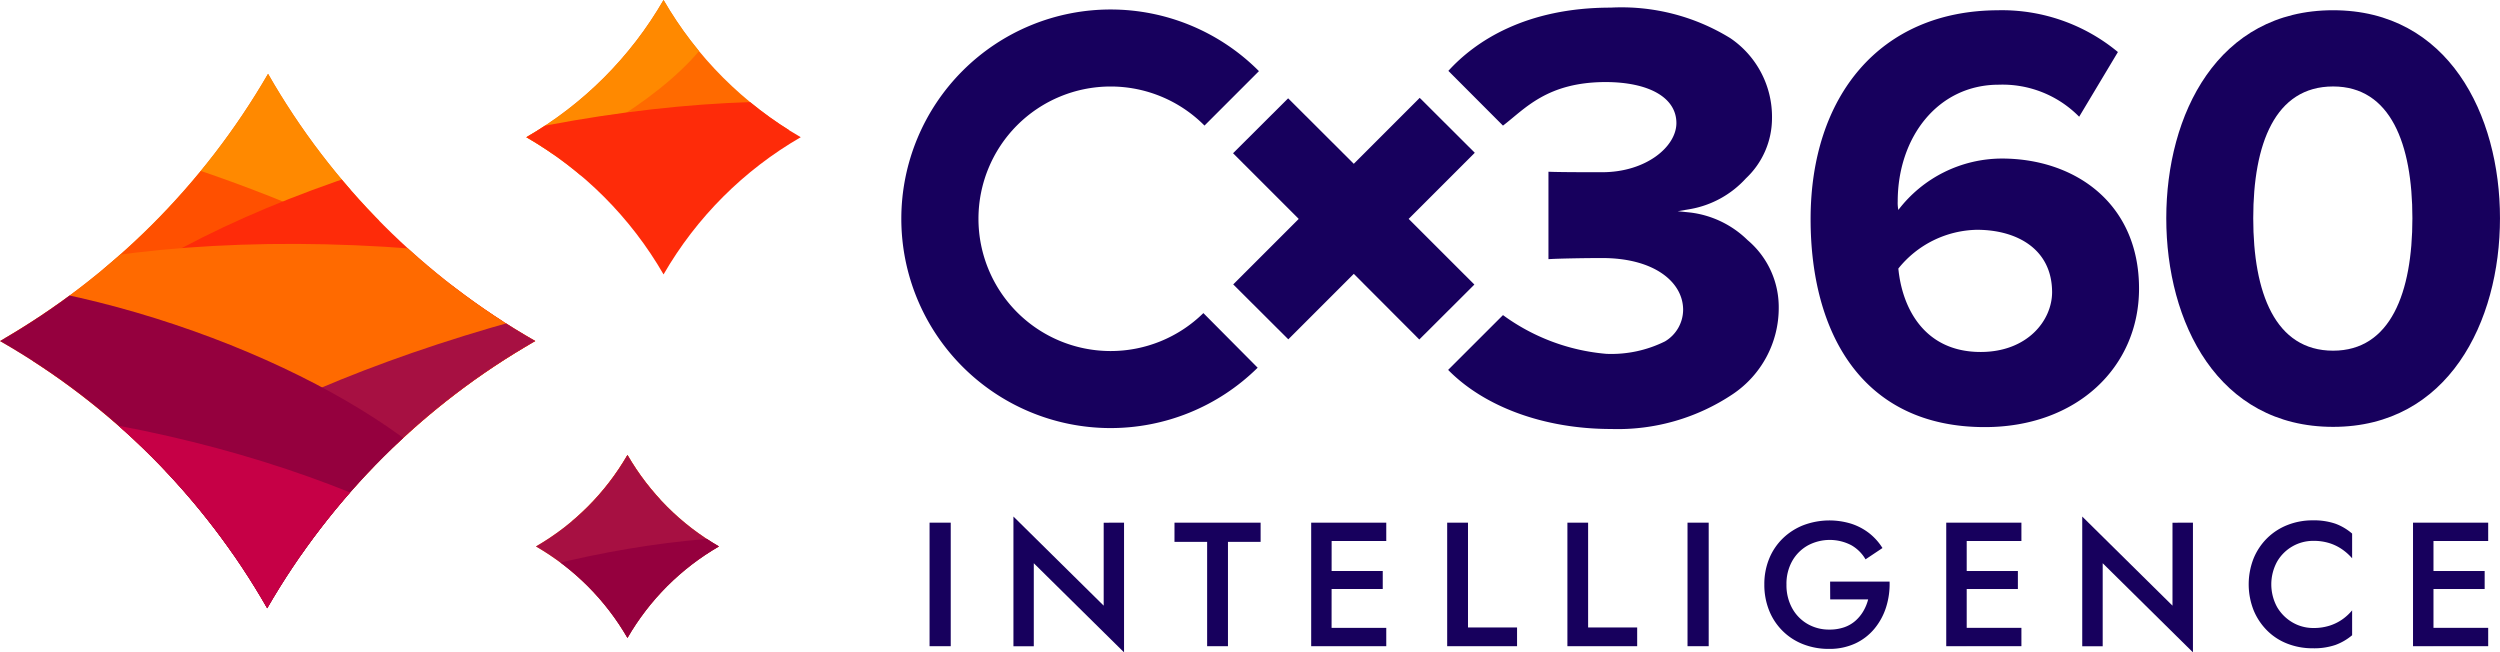
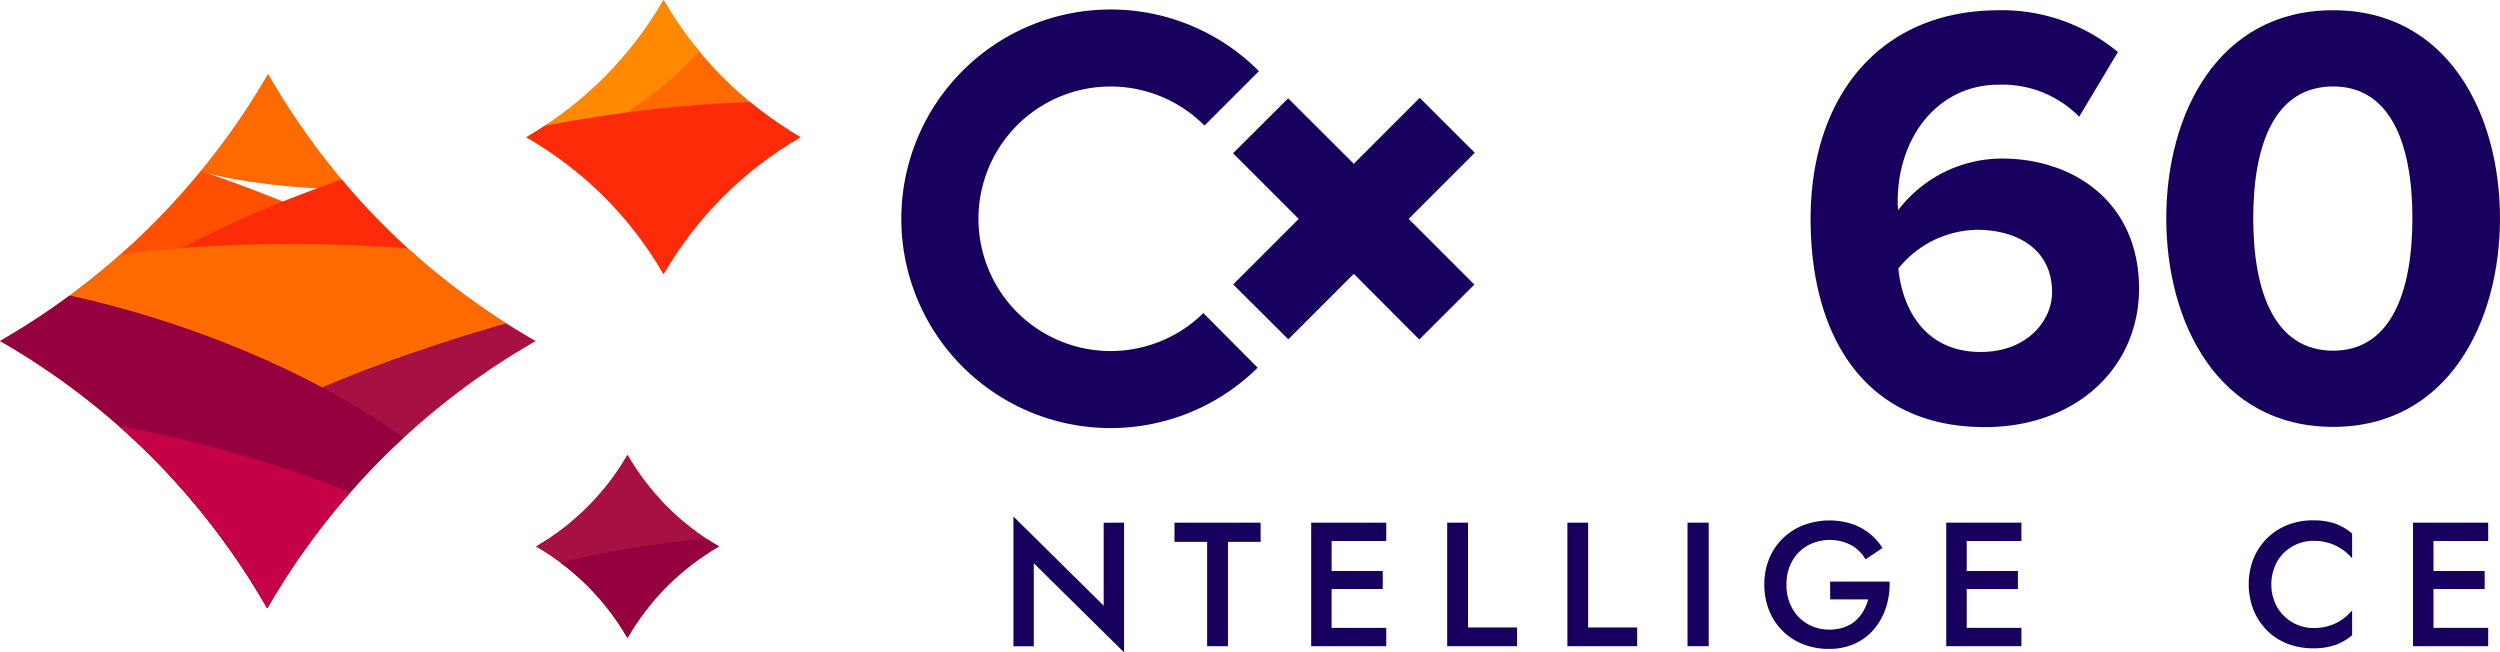
<svg xmlns="http://www.w3.org/2000/svg" width="168.977" height="44.094" viewBox="0 0 168.977 44.094">
  <defs>
    <clipPath id="a">
      <path d="M67.922,55.948a48.469,48.469,0,0,1,18.06,18.06A49,49,0,0,1,104.1,55.948a48.471,48.471,0,0,1-18.06-18.06,49.4,49.4,0,0,1-18.114,18.06" transform="translate(-67.922 -37.888)" fill="none" />
    </clipPath>
    <clipPath id="b">
      <path d="M169.4,32.93a25.328,25.328,0,0,1,9.274,9.274,25.333,25.333,0,0,1,9.274-9.274,25.336,25.336,0,0,1-9.274-9.274A25.33,25.33,0,0,1,169.4,32.93" transform="translate(-169.402 -23.656)" fill="none" />
    </clipPath>
    <clipPath id="c">
      <path d="M171.258,117.551a16.887,16.887,0,0,1,6.183,6.183,16.887,16.887,0,0,1,6.182-6.183,16.89,16.89,0,0,1-6.182-6.183,16.89,16.89,0,0,1-6.183,6.183" transform="translate(-171.258 -111.368)" fill="none" />
    </clipPath>
  </defs>
  <g transform="translate(-1937.955 -212.91)">
    <g transform="translate(1937.955 217.9)">
      <g clip-path="url(#a)">
        <path d="M92.411,24.444c-.537-4.173,11.762-9.2,27.472-11.22s28.881-.278,29.418,3.9-11.762,9.2-27.472,11.219-28.881.279-29.418-3.894" transform="translate(-83.814 -21.324)" fill="#ff6a00" />
-         <path d="M30.53,20.387C29.116,14.191,41.9,5.985,59.1,2.062S91.37-.019,92.783,6.179,81.409,20.58,64.219,24.5,31.944,26.585,30.53,20.387" transform="translate(-43.57 -13.283)" fill="#ff8900" />
        <path d="M20.018,45.96c1.333-3.991,14.593-3.157,29.616,1.863S75.755,60.149,74.421,64.139,59.827,67.3,44.8,62.277,18.684,49.95,20.018,45.96" transform="translate(-36.742 -41.491)" fill="#ff5000" />
        <path d="M68.7,66.733c-1.63-7.144,13.111-16.6,32.925-21.121s37.2-2.4,38.828,4.745-13.111,16.6-32.924,21.121-37.2,2.4-38.829-4.744" transform="translate(-68.346 -41.36)" fill="#fe2b09" />
        <path d="M35.693,81.731C36.467,73.77,55,69.056,77.084,71.2s39.36,10.343,38.586,18.3-19.305,12.675-41.39,10.527-39.362-10.343-38.588-18.3" transform="translate(-46.976 -59.187)" fill="#ff6a00" />
        <path d="M83.738,95.7c-1.414-6.2,14.291-15.068,35.079-19.812s38.787-3.568,40.2,2.63-14.29,15.067-35.079,19.812-38.787,3.566-40.2-2.63" transform="translate(-78.136 -60.673)" fill="#a71042" />
        <path d="M20.114,81.5c1.77-5.3,14.491-5.82,28.413-1.169s23.771,12.718,22,18.016-14.491,5.82-28.412,1.169S18.344,86.8,20.114,81.5" transform="translate(-36.741 -63.393)" fill="#95003e" />
        <path d="M.123,108.868c1.548-6.782,17.25-8.982,35.071-4.914S66.208,116.817,64.661,123.6s-17.25,8.982-35.071,4.914S-1.424,115.65.123,108.868" transform="translate(-23.813 -79.467)" fill="#c60046" />
        <path d="M110.076,140.5c-1.243-5.446,9.35-12.507,23.66-15.774s26.919-1.5,28.162,3.945-9.35,12.508-23.66,15.774-26.918,1.5-28.162-3.946" transform="translate(-95.233 -93.216)" fill="#95003e" />
      </g>
    </g>
    <g transform="translate(1973.533 212.91)">
      <g clip-path="url(#b)">
        <path d="M92.411,24.444c-.537-4.173,11.762-9.2,27.472-11.22s28.881-.278,29.418,3.9-11.762,9.2-27.472,11.219-28.881.279-29.418-3.894" transform="translate(-119.392 -16.334)" fill="#ff6a00" />
        <path d="M30.53,20.387C29.116,14.191,41.9,5.985,59.1,2.062S91.37-.019,92.783,6.179,81.409,20.58,64.219,24.5,31.944,26.585,30.53,20.387" transform="translate(-79.147 -8.293)" fill="#ff8900" />
        <path d="M20.018,45.96c1.333-3.991,14.593-3.157,29.616,1.863S75.755,60.149,74.421,64.139,59.827,67.3,44.8,62.277,18.684,49.95,20.018,45.96" transform="translate(-72.319 -36.502)" fill="#ff5000" />
        <path d="M68.7,66.733c-1.63-7.144,13.111-16.6,32.925-21.121s37.2-2.4,38.828,4.745-13.111,16.6-32.924,21.121-37.2,2.4-38.829-4.744" transform="translate(-103.923 -36.37)" fill="#fe2b09" />
        <path d="M35.693,81.731C36.467,73.77,55,69.056,77.084,71.2s39.36,10.343,38.586,18.3-19.305,12.675-41.39,10.527-39.362-10.343-38.588-18.3" transform="translate(-82.553 -54.197)" fill="#ff6a00" />
        <path d="M83.738,95.7c-1.414-6.2,14.291-15.068,35.079-19.812s38.787-3.568,40.2,2.63-14.29,15.067-35.079,19.812-38.787,3.566-40.2-2.63" transform="translate(-113.713 -55.683)" fill="#a71042" />
        <path d="M20.114,81.5c1.77-5.3,14.491-5.82,28.413-1.169s23.771,12.718,22,18.016-14.491,5.82-28.412,1.169S18.344,86.8,20.114,81.5" transform="translate(-72.319 -58.404)" fill="#95003e" />
-         <path d="M.123,108.868c1.548-6.782,17.25-8.982,35.071-4.914S66.208,116.817,64.661,123.6s-17.25,8.982-35.071,4.914S-1.424,115.65.123,108.868" transform="translate(-59.39 -74.477)" fill="#c60046" />
        <path d="M110.076,140.5c-1.243-5.446,9.35-12.507,23.66-15.774s26.919-1.5,28.162,3.945-9.35,12.508-23.66,15.774-26.918,1.5-28.162-3.946" transform="translate(-130.811 -88.227)" fill="#95003e" />
      </g>
    </g>
    <g transform="translate(1974.183 243.661)">
      <g clip-path="url(#c)">
        <path d="M92.411,24.444c-.537-4.173,11.762-9.2,27.472-11.22s28.881-.278,29.418,3.9-11.762,9.2-27.472,11.219-28.881.279-29.418-3.894" transform="translate(-120.042 -47.085)" fill="#ff6a00" />
        <path d="M30.53,20.387C29.116,14.191,41.9,5.985,59.1,2.062S91.37-.019,92.783,6.179,81.409,20.58,64.219,24.5,31.944,26.585,30.53,20.387" transform="translate(-79.798 -39.044)" fill="#ff8900" />
        <path d="M20.018,45.96c1.333-3.991,14.593-3.157,29.616,1.863S75.755,60.149,74.421,64.139,59.827,67.3,44.8,62.277,18.684,49.95,20.018,45.96" transform="translate(-72.97 -67.252)" fill="#ff5000" />
        <path d="M68.7,66.733c-1.63-7.144,13.111-16.6,32.925-21.121s37.2-2.4,38.828,4.745-13.111,16.6-32.924,21.121-37.2,2.4-38.829-4.744" transform="translate(-104.574 -67.121)" fill="#fe2b09" />
        <path d="M35.693,81.731C36.467,73.77,55,69.056,77.084,71.2s39.36,10.343,38.586,18.3-19.305,12.675-41.39,10.527-39.362-10.343-38.588-18.3" transform="translate(-83.204 -84.948)" fill="#ff6a00" />
        <path d="M83.738,95.7c-1.414-6.2,14.291-15.068,35.079-19.812s38.787-3.568,40.2,2.63-14.29,15.067-35.079,19.812-38.787,3.566-40.2-2.63" transform="translate(-114.364 -86.434)" fill="#a71042" />
        <path d="M20.114,81.5c1.77-5.3,14.491-5.82,28.413-1.169s23.771,12.718,22,18.016-14.491,5.82-28.412,1.169S18.344,86.8,20.114,81.5" transform="translate(-72.97 -89.155)" fill="#95003e" />
        <path d="M.123,108.868c1.548-6.782,17.25-8.982,35.071-4.914S66.208,116.817,64.661,123.6s-17.25,8.982-35.071,4.914S-1.424,115.65.123,108.868" transform="translate(-60.041 -105.228)" fill="#c60046" />
        <path d="M110.076,144.439c-1.243-5.446,9.35-12.508,23.66-15.774s26.919-1.5,28.162,3.945-9.35,12.508-23.66,15.774-26.918,1.5-28.162-3.945" transform="translate(-131.461 -121.536)" fill="#95003e" />
      </g>
    </g>
    <path d="M428.241,40.471a6.971,6.971,0,0,0-5.315,2.619c.249,2.619,1.721,5.639,5.564,5.639,3.15,0,4.828-2.121,4.828-4.048-.011-2.944-2.425-4.21-5.077-4.21m1.472-14.84a12.29,12.29,0,0,1,8.053,2.825l-2.619,4.373a7.265,7.265,0,0,0-5.434-2.165c-4.124,0-6.83,3.561-6.83,7.891a2.388,2.388,0,0,0,.043.574,8.837,8.837,0,0,1,6.992-3.474c4.9,0,9.276,2.987,9.276,8.789,0,5.315-4.211,9.363-10.423,9.363-8.3,0-11.776-6.375-11.776-14.06,0-8.269,4.665-14.114,12.718-14.114" transform="translate(1643.34 187.971)" fill="#17005d" />
    <path d="M496.843,30.783c-3.929,0-5.4,3.886-5.4,8.908s1.472,8.951,5.4,8.951c3.886,0,5.358-3.929,5.358-8.951s-1.472-8.908-5.358-8.908m0-5.152c7.771,0,11.278,7.036,11.278,14.06s-3.518,14.1-11.278,14.1c-7.8,0-11.278-7.068-11.278-14.1s3.474-14.06,11.278-14.06" transform="translate(1598.81 187.971)" fill="#17005d" />
    <path d="M262.11,46a8.938,8.938,0,0,1-12.588-.054,8.95,8.95,0,0,1,0-12.642,8.937,8.937,0,0,1,12.642,0l.022.022,3.68-3.68-.022-.022a14.146,14.146,0,1,0-.065,20.068Z" transform="translate(1757.182 188.072)" fill="#17005d" />
    <path d="M321.978,46.231l-3.723-3.713L313.8,46.977l-4.438-4.427-3.723,3.713,4.438,4.438-4.427,4.427,3.723,3.713,4.427-4.427,4.427,4.438,3.723-3.713L317.508,50.7Z" transform="translate(1715.659 177.005)" fill="#17005d" />
-     <path d="M367.369,40.853a6.677,6.677,0,0,0-3.886-1.872l-.844-.087.834-.141a6.651,6.651,0,0,0,3.777-2.078,5.584,5.584,0,0,0,1.764-4.048A6.42,6.42,0,0,0,366.2,27.2a14.018,14.018,0,0,0-8.086-2.067c-5.726,0-9.146,2.262-10.975,4.275l3.691,3.7c1.483-1.125,2.966-2.944,6.96-2.944,2.933.011,4.762,1.061,4.762,2.771,0,1.6-2.057,3.323-5.022,3.323-.974,0-2.933,0-3.626-.033v5.91c.606-.043,2.5-.076,3.626-.076,3.539,0,5.477,1.634,5.477,3.5a2.5,2.5,0,0,1-1.223,2.132,8.15,8.15,0,0,1-3.961.844,13.8,13.8,0,0,1-6.992-2.619L347.2,49.544l-.076.076c2.435,2.479,6.462,3.994,11.019,3.994a13.975,13.975,0,0,0,8.226-2.36,7.012,7.012,0,0,0,3.1-5.845,5.92,5.92,0,0,0-2.1-4.557" transform="translate(1688.712 188.292)" fill="#17005d" />
-     <rect width="1.431" height="8.35" transform="translate(2000.785 248.237)" fill="#17005d" />
    <path d="M270.776,123.646v8.767l-6.1-6.024V132H263.3v-8.767l6.1,6.024v-5.606Z" transform="translate(1743.154 124.59)" fill="#17005d" />
    <path d="M294.359,124.42h5.821v1.3h-2.207v7.05h-1.408v-7.05h-2.207Z" transform="translate(1722.981 123.817)" fill="#17005d" />
    <path d="M322.078,132.77H320.7v-8.35h1.383Zm-.513-8.35h4.21v1.24h-4.21Zm0,3.268h3.972v1.217h-3.972Zm0,3.841h4.21v1.24h-4.21Z" transform="translate(1705.879 123.817)" fill="#17005d" />
    <path d="M348.334,124.42v7.085h3.316v1.264h-4.723v-8.35Z" transform="translate(1688.844 123.817)" fill="#17005d" />
    <path d="M371.5,124.42v7.085h3.316v1.264H370.1v-8.35Z" transform="translate(1673.797 123.817)" fill="#17005d" />
    <rect width="1.431" height="8.35" transform="translate(2052.016 248.237)" fill="#17005d" />
    <path d="M412.515,128.116h4.02a5.2,5.2,0,0,1-.238,1.736,4.306,4.306,0,0,1-.787,1.449,3.718,3.718,0,0,1-1.3,1,4.144,4.144,0,0,1-1.778.364,4.7,4.7,0,0,1-1.741-.316,4.04,4.04,0,0,1-2.3-2.284,4.637,4.637,0,0,1-.322-1.753,4.527,4.527,0,0,1,.328-1.747,4.035,4.035,0,0,1,.924-1.372,4.206,4.206,0,0,1,1.4-.894,5,5,0,0,1,3.239-.089,3.984,3.984,0,0,1,1.2.638,3.907,3.907,0,0,1,.894,1l-1.145.764a2.6,2.6,0,0,0-.96-.954,3.14,3.14,0,0,0-2.946.018,2.771,2.771,0,0,0-1.05,1.05,3.14,3.14,0,0,0-.388,1.592,3.22,3.22,0,0,0,.382,1.592,2.76,2.76,0,0,0,1.038,1.068,2.886,2.886,0,0,0,1.479.382,3.011,3.011,0,0,0,1-.155,2.259,2.259,0,0,0,.763-.441,2.64,2.64,0,0,0,.537-.656,3.083,3.083,0,0,0,.322-.787h-2.565Z" transform="translate(1649.139 124.104)" fill="#17005d" />
    <path d="M444.527,132.77h-1.383v-8.35h1.383Zm-.513-8.35h4.211v1.24h-4.211Zm0,3.268h3.972v1.217h-3.972Zm0,3.841h4.211v1.24h-4.211Z" transform="translate(1626.359 123.817)" fill="#17005d" />
-     <path d="M476.855,123.646v8.767l-6.1-6.024V132h-1.383v-8.767l6.1,6.024v-5.606Z" transform="translate(1609.323 124.59)" fill="#17005d" />
    <path d="M503.386,129.852a2.879,2.879,0,0,0,1.044,1.031,2.774,2.774,0,0,0,1.407.37,3.518,3.518,0,0,0,1.079-.155,3.194,3.194,0,0,0,.865-.423,3.4,3.4,0,0,0,.668-.615v1.682a3.788,3.788,0,0,1-1.127.656,4.48,4.48,0,0,1-1.533.226,4.656,4.656,0,0,1-1.712-.31,3.953,3.953,0,0,1-1.378-.894,4.193,4.193,0,0,1-.913-1.378,4.79,4.79,0,0,1,0-3.483,4.131,4.131,0,0,1,.913-1.372,4.085,4.085,0,0,1,1.378-.894,4.58,4.58,0,0,1,1.712-.316,4.471,4.471,0,0,1,1.533.227,3.652,3.652,0,0,1,1.127.668v1.67a3.607,3.607,0,0,0-.668-.6,3.185,3.185,0,0,0-.865-.424,3.53,3.53,0,0,0-1.079-.155,2.819,2.819,0,0,0-2.451,1.39,3.206,3.206,0,0,0,0,3.1" transform="translate(1588.488 124.104)" fill="#17005d" />
    <path d="M534.519,132.77h-1.383v-8.35h1.383Zm-.513-8.35h4.211v1.24h-4.211Zm0,3.268h3.972v1.217h-3.972Zm0,3.841h4.211v1.24h-4.211Z" transform="translate(1567.917 123.817)" fill="#17005d" />
  </g>
</svg>